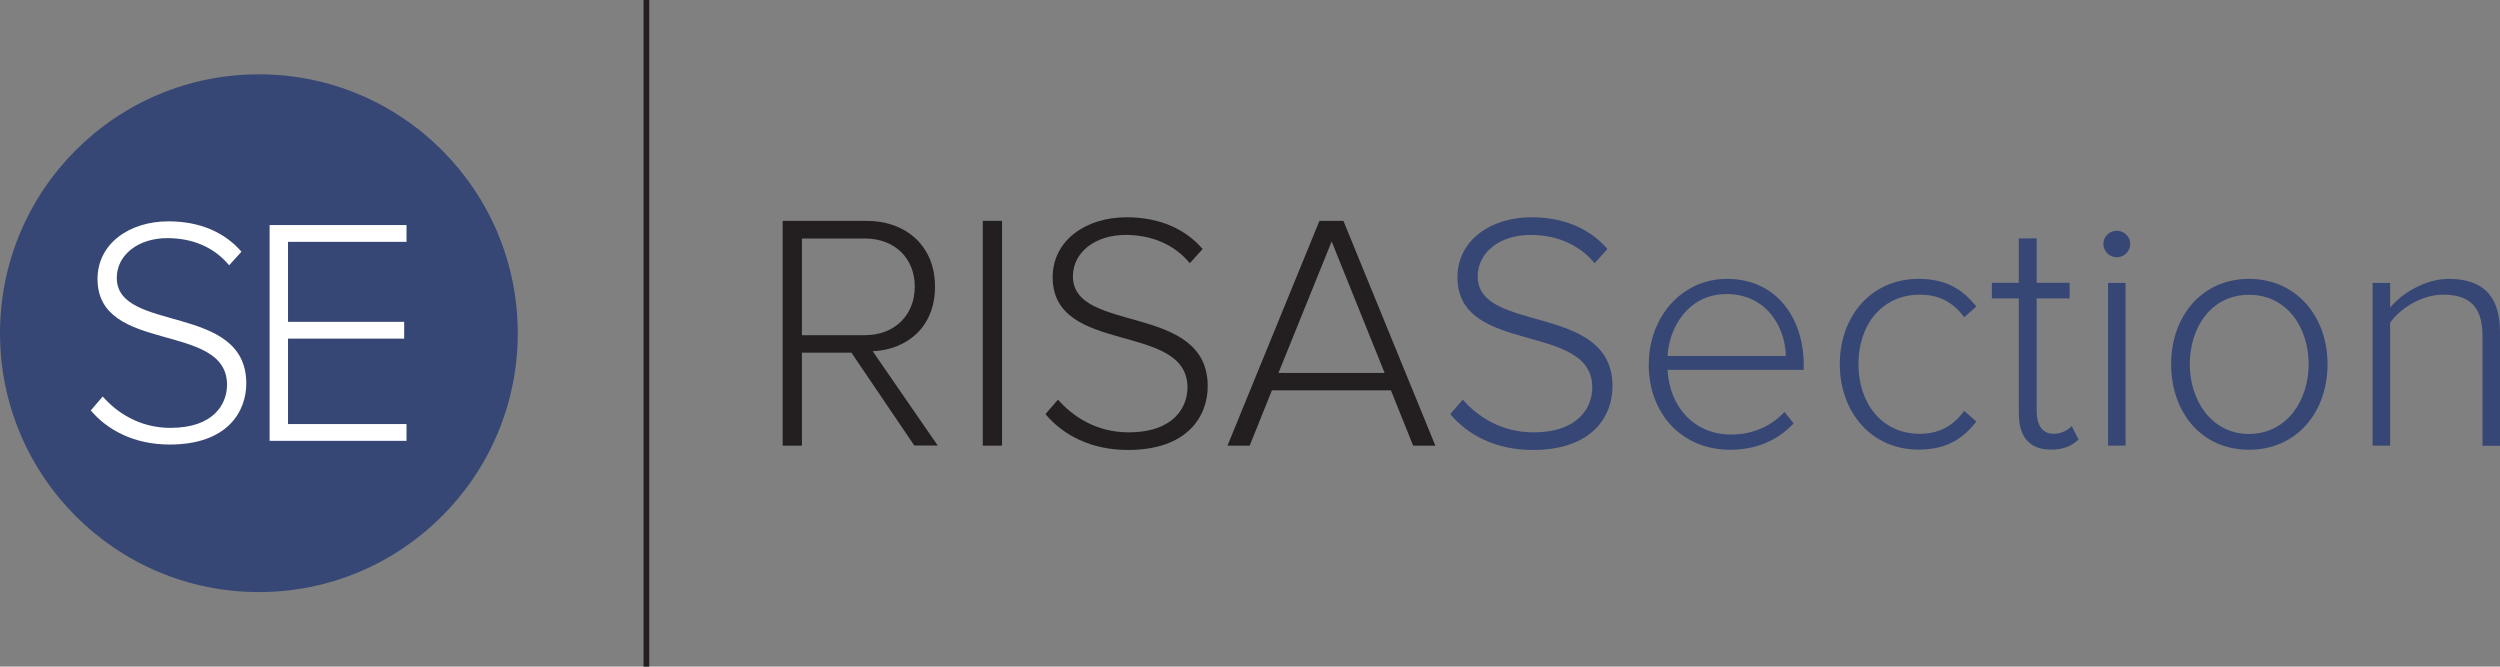
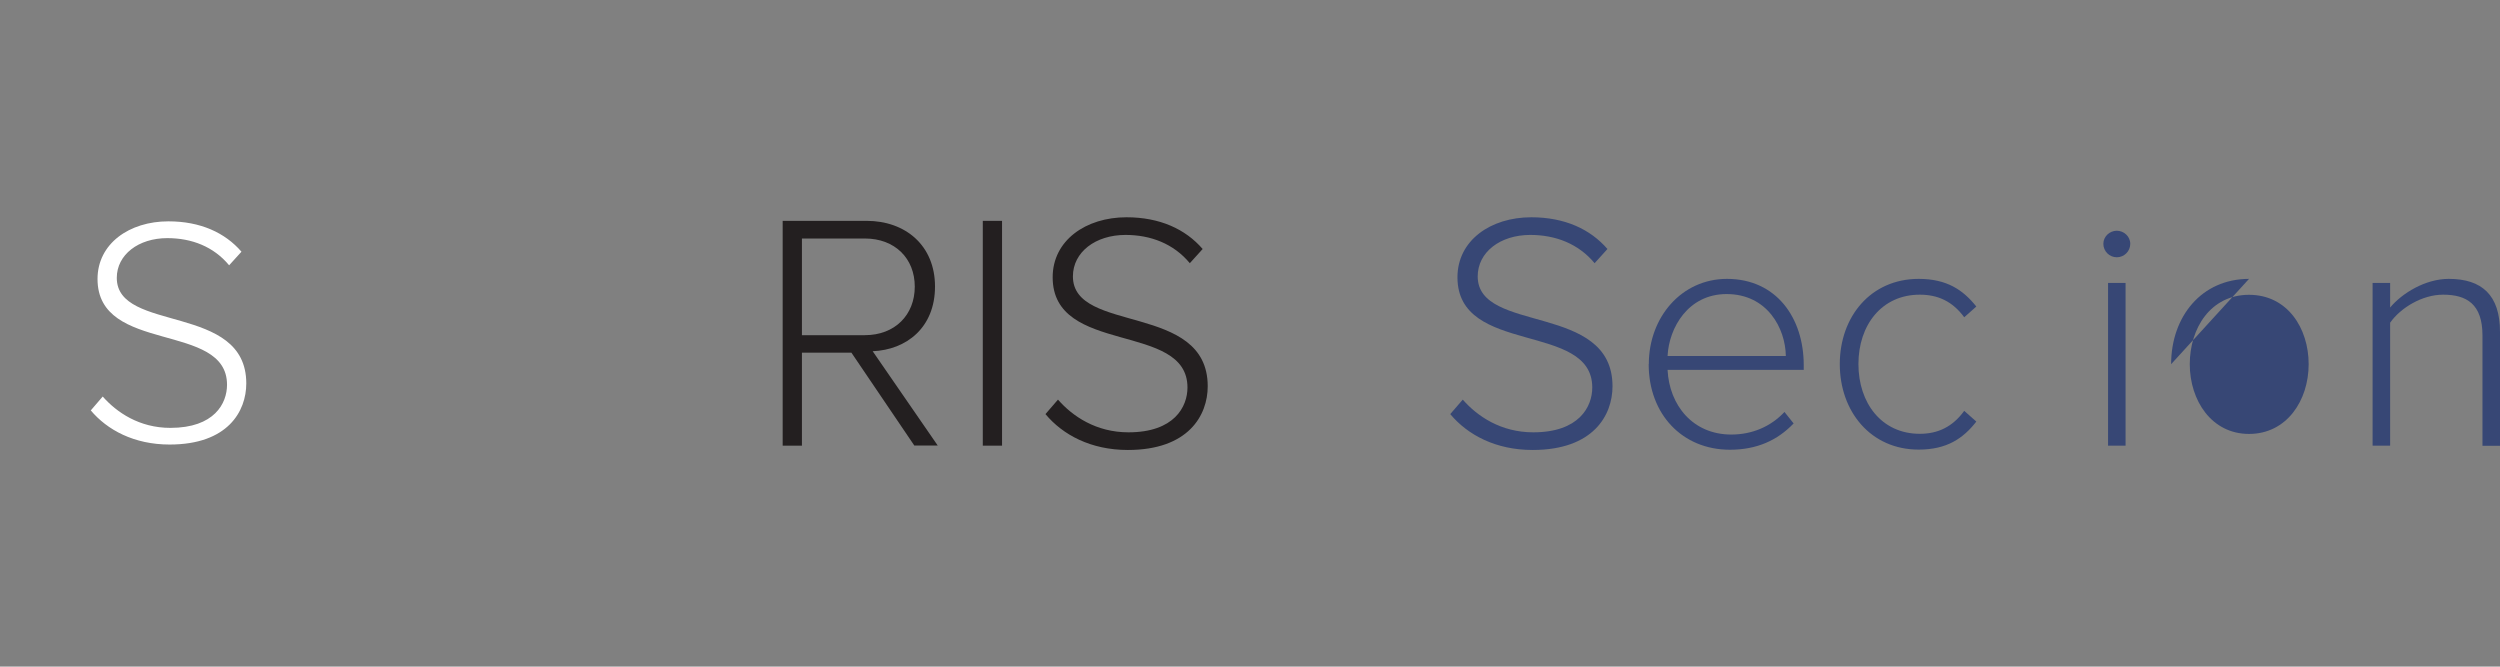
<svg xmlns="http://www.w3.org/2000/svg" id="Layer_1" version="1.1" viewBox="0 0 202.51 54">
  <rect x="0" y="0" width="202.51" height="54" fill="#808080" stroke="none" />
  <defs>
    <style>
      .st0 {
        fill: #231f20;
      }

      .st1 {
        fill: #fff;
      }

      .st2 {
        fill: #374775;
      }

      .st3 {
        fill: none;
        stroke: #231f20;
        stroke-width: .46px;
      }
    </style>
  </defs>
-   <circle class="st2" cx="20.97" cy="26.99" r="20.97" />
  <g>
    <path class="st1" d="M7.35,33.25l.97-1.13c1.13,1.28,2.96,2.54,5.48,2.54,3.57,0,4.59-1.99,4.59-3.49,0-5.14-10.49-2.46-10.49-8.57,0-2.86,2.57-4.67,5.74-4.67,2.6,0,4.59.92,5.92,2.46l-1,1.1c-1.26-1.52-3.04-2.2-5.01-2.2-2.33,0-4.09,1.34-4.09,3.22,0,4.48,10.49,2.02,10.49,8.55,0,2.25-1.49,4.95-6.21,4.95-2.88,0-5.06-1.18-6.4-2.78Z" />
-     <path class="st1" d="M21.84,35.72v-17.49h11.09v1.36h-9.6v6.48h9.41v1.36h-9.41v6.92h9.6v1.36h-11.09Z" />
  </g>
-   <line class="st3" x1="52.36" y1="54" x2="52.36" />
  <g>
    <path class="st0" d="M74.07,36.1l-5.1-7.53h-4.01v7.53h-1.56v-18.21h6.8c3.14,0,5.54,1.99,5.54,5.32s-2.32,5.13-5.05,5.24l5.27,7.64h-1.88ZM74.1,23.22c0-2.29-1.61-3.9-4.04-3.9h-5.1v7.83h5.1c2.43,0,4.04-1.64,4.04-3.93Z" />
    <path class="st0" d="M79.61,36.1v-18.21h1.56v18.21h-1.56Z" />
    <path class="st0" d="M84.69,33.54l1.01-1.17c1.17,1.34,3.08,2.65,5.71,2.65,3.71,0,4.78-2.07,4.78-3.63,0-5.35-10.92-2.57-10.92-8.93,0-2.98,2.68-4.86,5.98-4.86,2.7,0,4.78.96,6.17,2.57l-1.04,1.15c-1.31-1.58-3.17-2.29-5.21-2.29-2.43,0-4.26,1.39-4.26,3.36,0,4.67,10.92,2.1,10.92,8.9,0,2.35-1.56,5.16-6.47,5.16-3,0-5.27-1.23-6.66-2.89Z" />
-     <path class="st0" d="M114.47,36.1l-1.8-4.48h-9.64l-1.8,4.48h-1.8l7.45-18.21h1.94l7.45,18.21h-1.8ZM107.87,19.56l-4.31,10.65h8.6l-4.29-10.65Z" />
    <path class="st2" d="M117.48,33.54l1.01-1.17c1.17,1.34,3.08,2.65,5.71,2.65,3.71,0,4.78-2.07,4.78-3.63,0-5.35-10.92-2.57-10.92-8.93,0-2.98,2.68-4.86,5.98-4.86,2.7,0,4.78.96,6.17,2.57l-1.04,1.15c-1.31-1.58-3.17-2.29-5.21-2.29-2.43,0-4.26,1.39-4.26,3.36,0,4.67,10.92,2.1,10.92,8.9,0,2.35-1.56,5.16-6.47,5.16-3,0-5.27-1.23-6.66-2.89Z" />
    <path class="st2" d="M133.56,29.5c0-3.82,2.67-6.91,6.33-6.91,4.01,0,6.22,3.17,6.22,6.99v.38h-11.03c.14,2.87,2.05,5.24,5.16,5.24,1.67,0,3.19-.63,4.31-1.83l.74.93c-1.31,1.37-2.98,2.13-5.16,2.13-3.85,0-6.58-2.87-6.58-6.93ZM139.86,23.82c-3.11,0-4.67,2.73-4.78,5.02h9.58c-.03-2.24-1.5-5.02-4.8-5.02Z" />
    <path class="st2" d="M149.03,29.5c0-3.85,2.51-6.91,6.39-6.91,2.29,0,3.6.9,4.67,2.24l-.98.87c-.96-1.31-2.16-1.83-3.6-1.83-3.08,0-4.97,2.46-4.97,5.62s1.88,5.65,4.97,5.65c1.45,0,2.65-.55,3.6-1.86l.98.87c-1.06,1.36-2.38,2.27-4.67,2.27-3.88,0-6.39-3.08-6.39-6.93Z" />
-     <path class="st2" d="M163.53,33.56v-9.39h-2.18v-1.26h2.18v-3.6h1.45v3.6h2.67v1.26h-2.67v9.17c0,1.06.44,1.8,1.37,1.8.63,0,1.17-.3,1.47-.63l.55,1.09c-.52.49-1.15.82-2.24.82-1.75,0-2.59-1.06-2.59-2.87Z" />
    <path class="st2" d="M170.38,19.75c0-.6.52-1.06,1.09-1.06s1.09.46,1.09,1.06-.49,1.09-1.09,1.09-1.09-.49-1.09-1.09ZM170.76,36.1v-13.18h1.42v13.18h-1.42Z" />
-     <path class="st2" d="M175.87,29.5c0-3.85,2.46-6.91,6.31-6.91s6.36,3.06,6.36,6.91-2.46,6.93-6.36,6.93-6.31-3.08-6.31-6.93ZM187.01,29.5c0-2.92-1.72-5.62-4.83-5.62s-4.8,2.7-4.8,5.62,1.75,5.65,4.8,5.65,4.83-2.7,4.83-5.65Z" />
+     <path class="st2" d="M175.87,29.5c0-3.85,2.46-6.91,6.31-6.91ZM187.01,29.5c0-2.92-1.72-5.62-4.83-5.62s-4.8,2.7-4.8,5.62,1.75,5.65,4.8,5.65,4.83-2.7,4.83-5.65Z" />
    <path class="st2" d="M201.09,36.1v-8.93c0-2.54-1.28-3.3-3.19-3.3-1.69,0-3.44,1.06-4.29,2.27v9.96h-1.42v-13.18h1.42v1.99c.96-1.15,2.84-2.32,4.75-2.32,2.68,0,4.15,1.31,4.15,4.29v9.23h-1.42Z" />
  </g>
</svg>